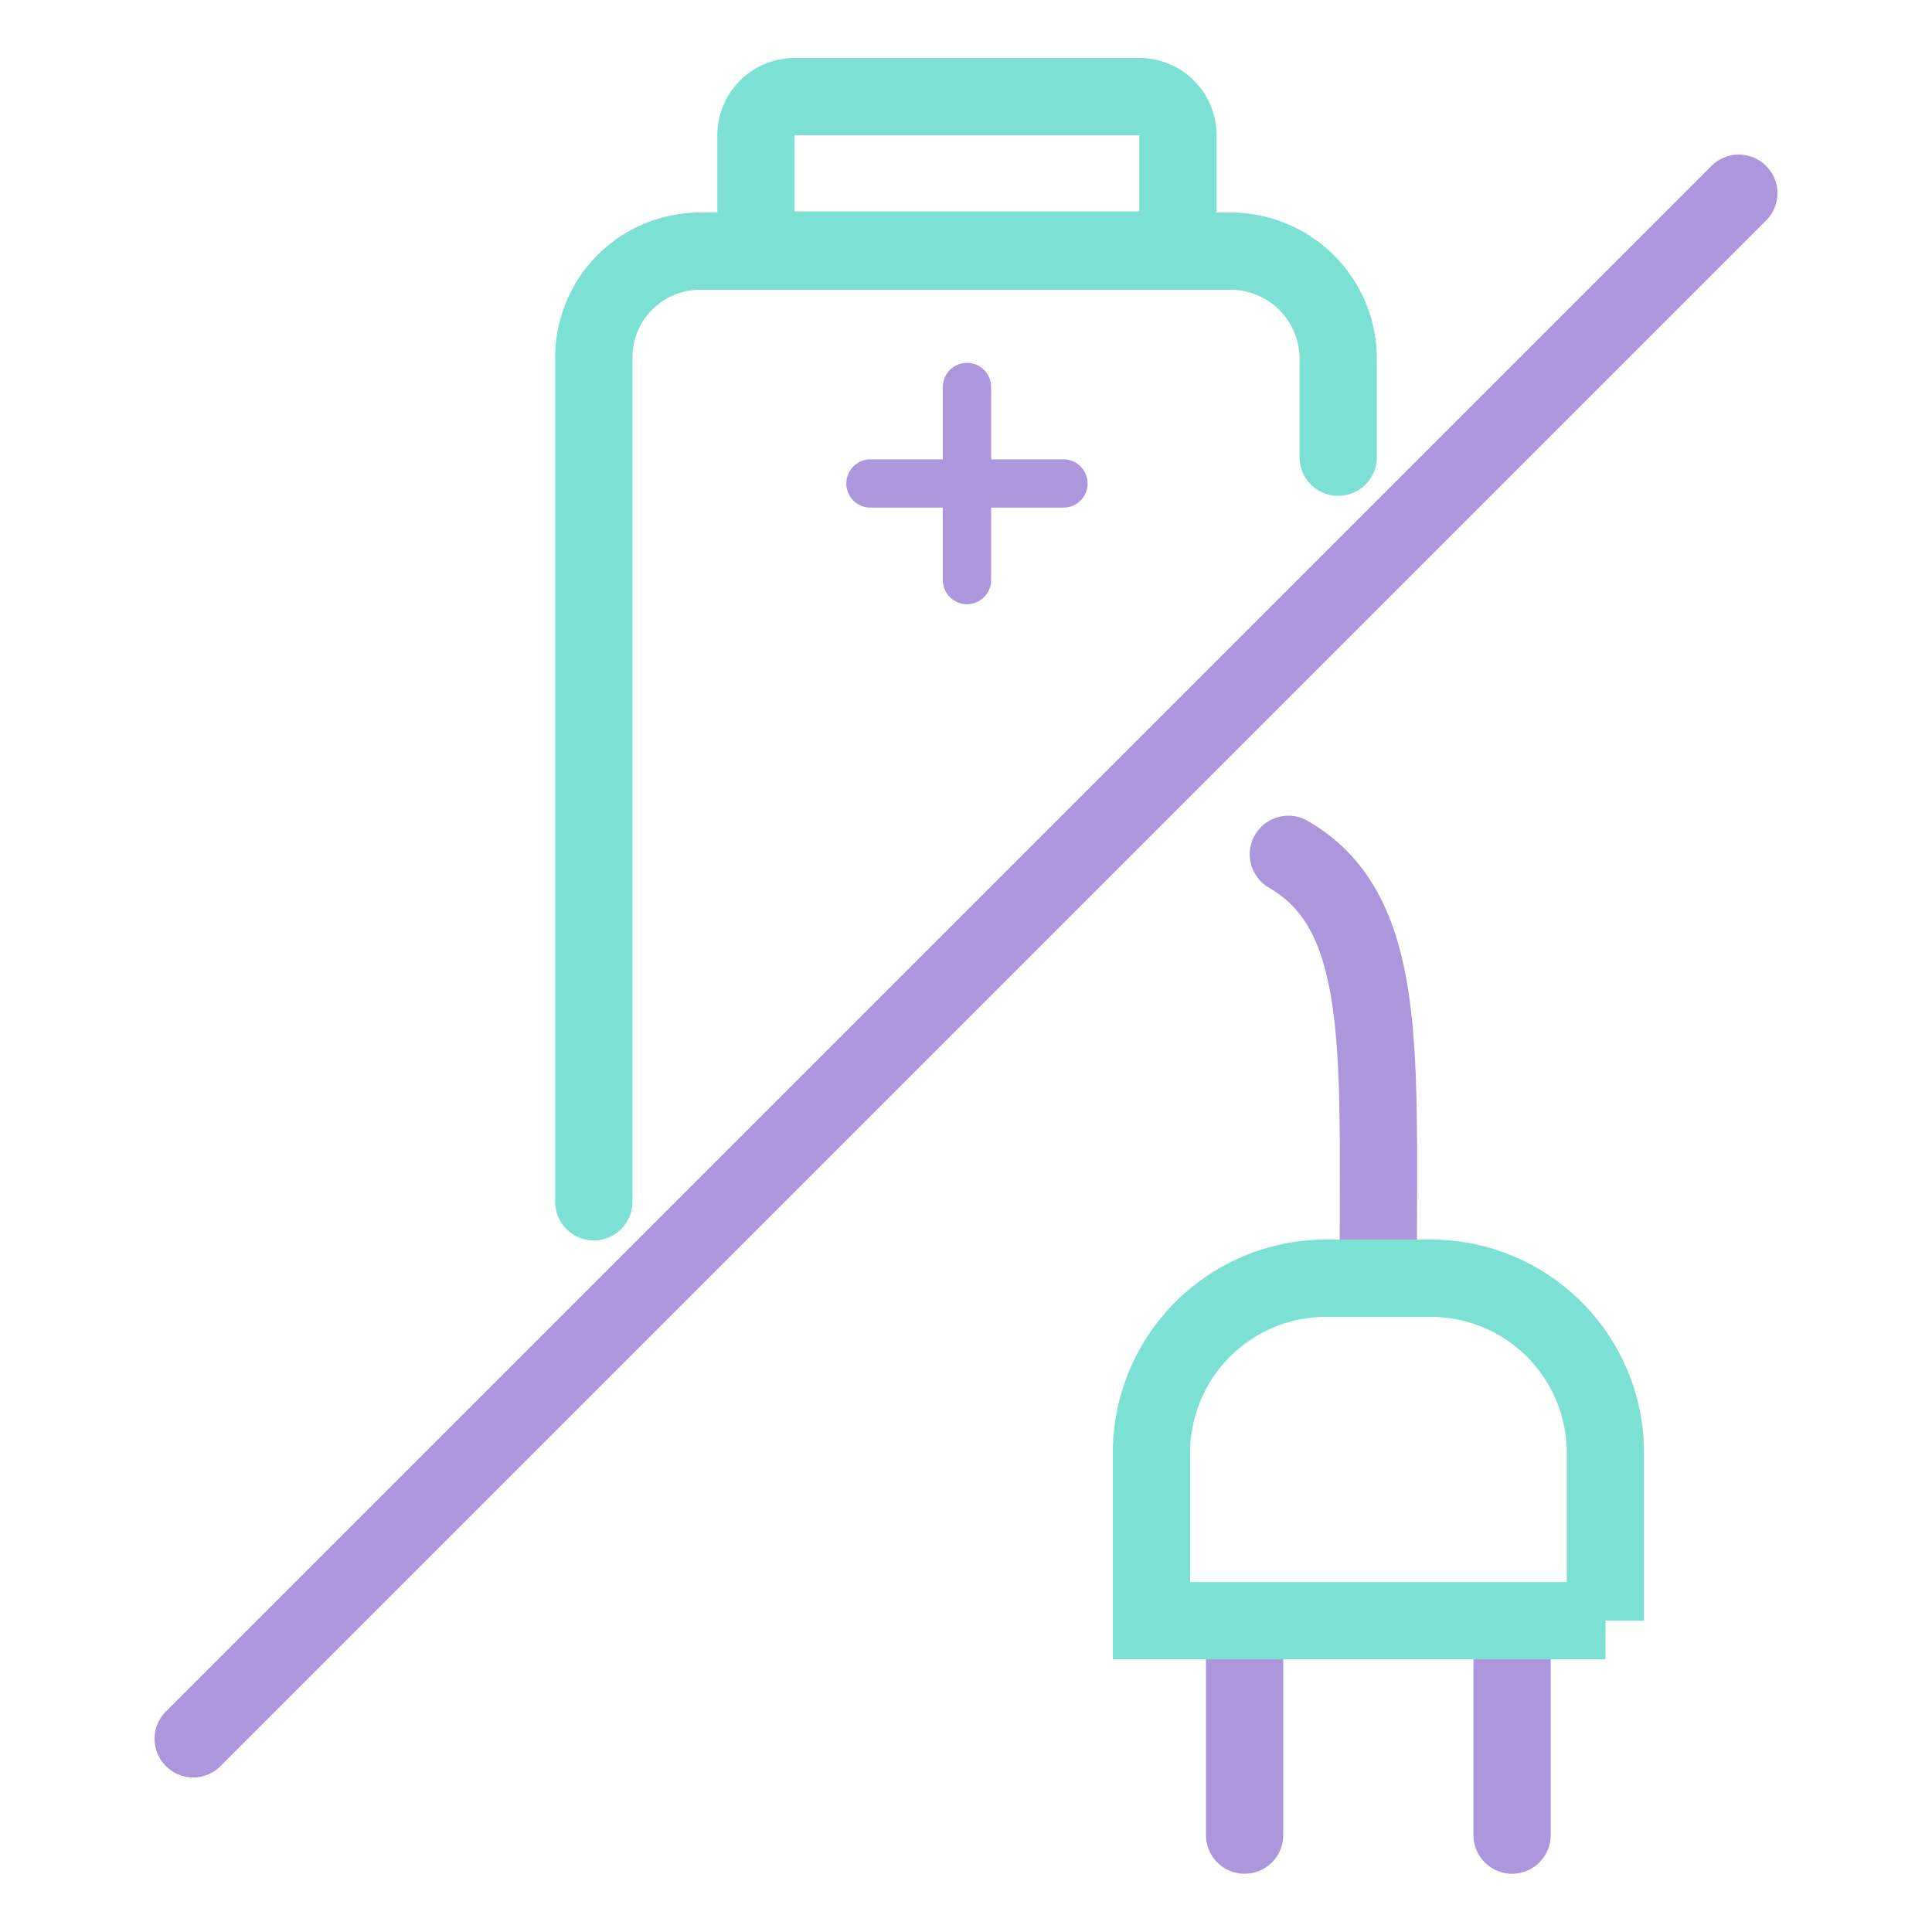
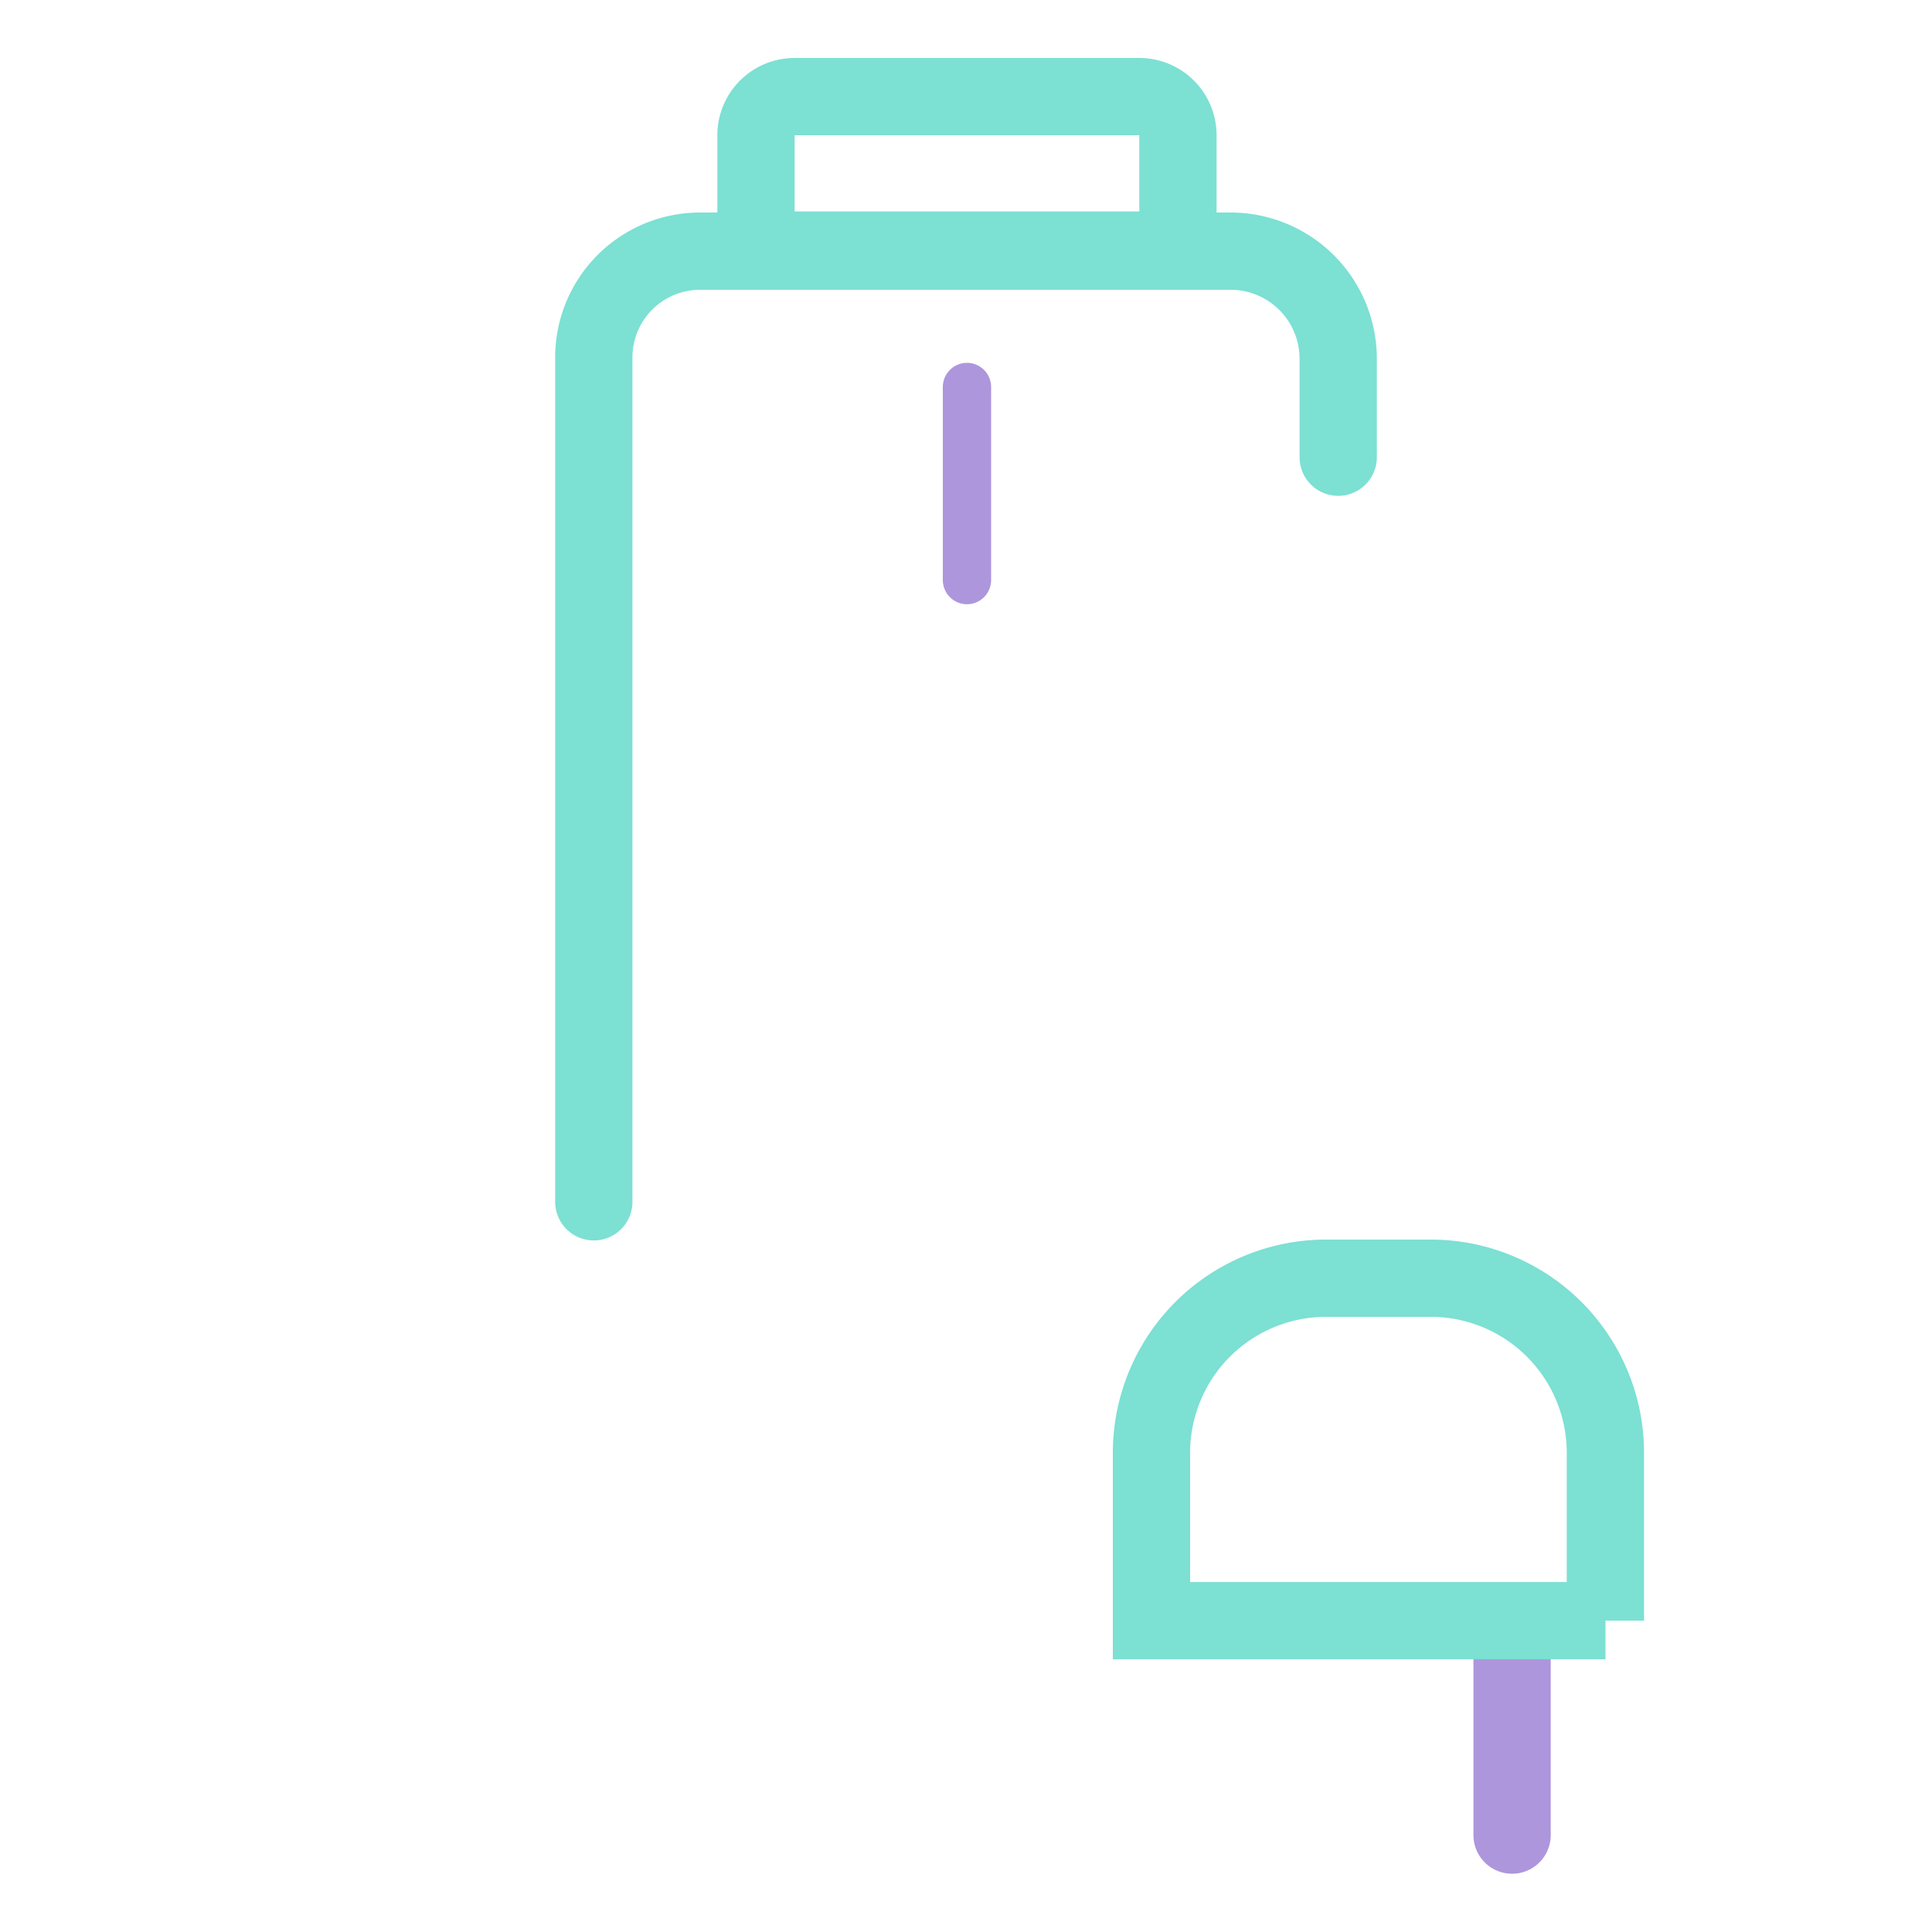
<svg xmlns="http://www.w3.org/2000/svg" id="ICONS" viewBox="0 0 200 200">
  <defs>
    <style>.cls-1,.cls-2,.cls-3,.cls-4{fill:none;stroke-miterlimit:10;}.cls-1,.cls-3{stroke:#7ce0d3;}.cls-1,.cls-3,.cls-4{stroke-width:8px;}.cls-2,.cls-4{stroke:#ad96dc;}.cls-2,.cls-3,.cls-4{stroke-linecap:round;}.cls-2{stroke-width:5px;}</style>
  </defs>
  <path class="cls-1" d="M78.26,21.89V14a4,4,0,0,1,4-4h35.68a4,4,0,0,1,4,4v7.89a4,4,0,0,1-4,4H82.26A4,4,0,0,1,78.26,21.89Z" />
  <line class="cls-2" x1="100.1" y1="60.05" x2="100.1" y2="40.06" />
-   <line class="cls-2" x1="90.11" y1="50.05" x2="110.09" y2="50.05" />
  <path class="cls-3" d="M138.53,47.33V37.08A11.14,11.14,0,0,0,127.43,26H72.57a11,11,0,0,0-11.1,11v87.41" />
-   <line class="cls-4" x1="20" y1="180" x2="180" y2="20" />
-   <path class="cls-4" d="M142.68,129.83c0-21.45.9-35.52-9.31-41.39" />
  <line class="cls-4" x1="156.53" y1="168.94" x2="156.53" y2="189.97" />
-   <line class="cls-4" x1="128.84" y1="168.94" x2="128.84" y2="189.97" />
  <path class="cls-3" d="M119.16,132.32h47a0,0,0,0,1,0,0v17.37a18.08,18.08,0,0,1-18.08,18.08H137.25a18.08,18.08,0,0,1-18.08-18.08V132.32A0,0,0,0,1,119.16,132.32Z" transform="translate(285.36 300.09) rotate(180)" />
</svg>